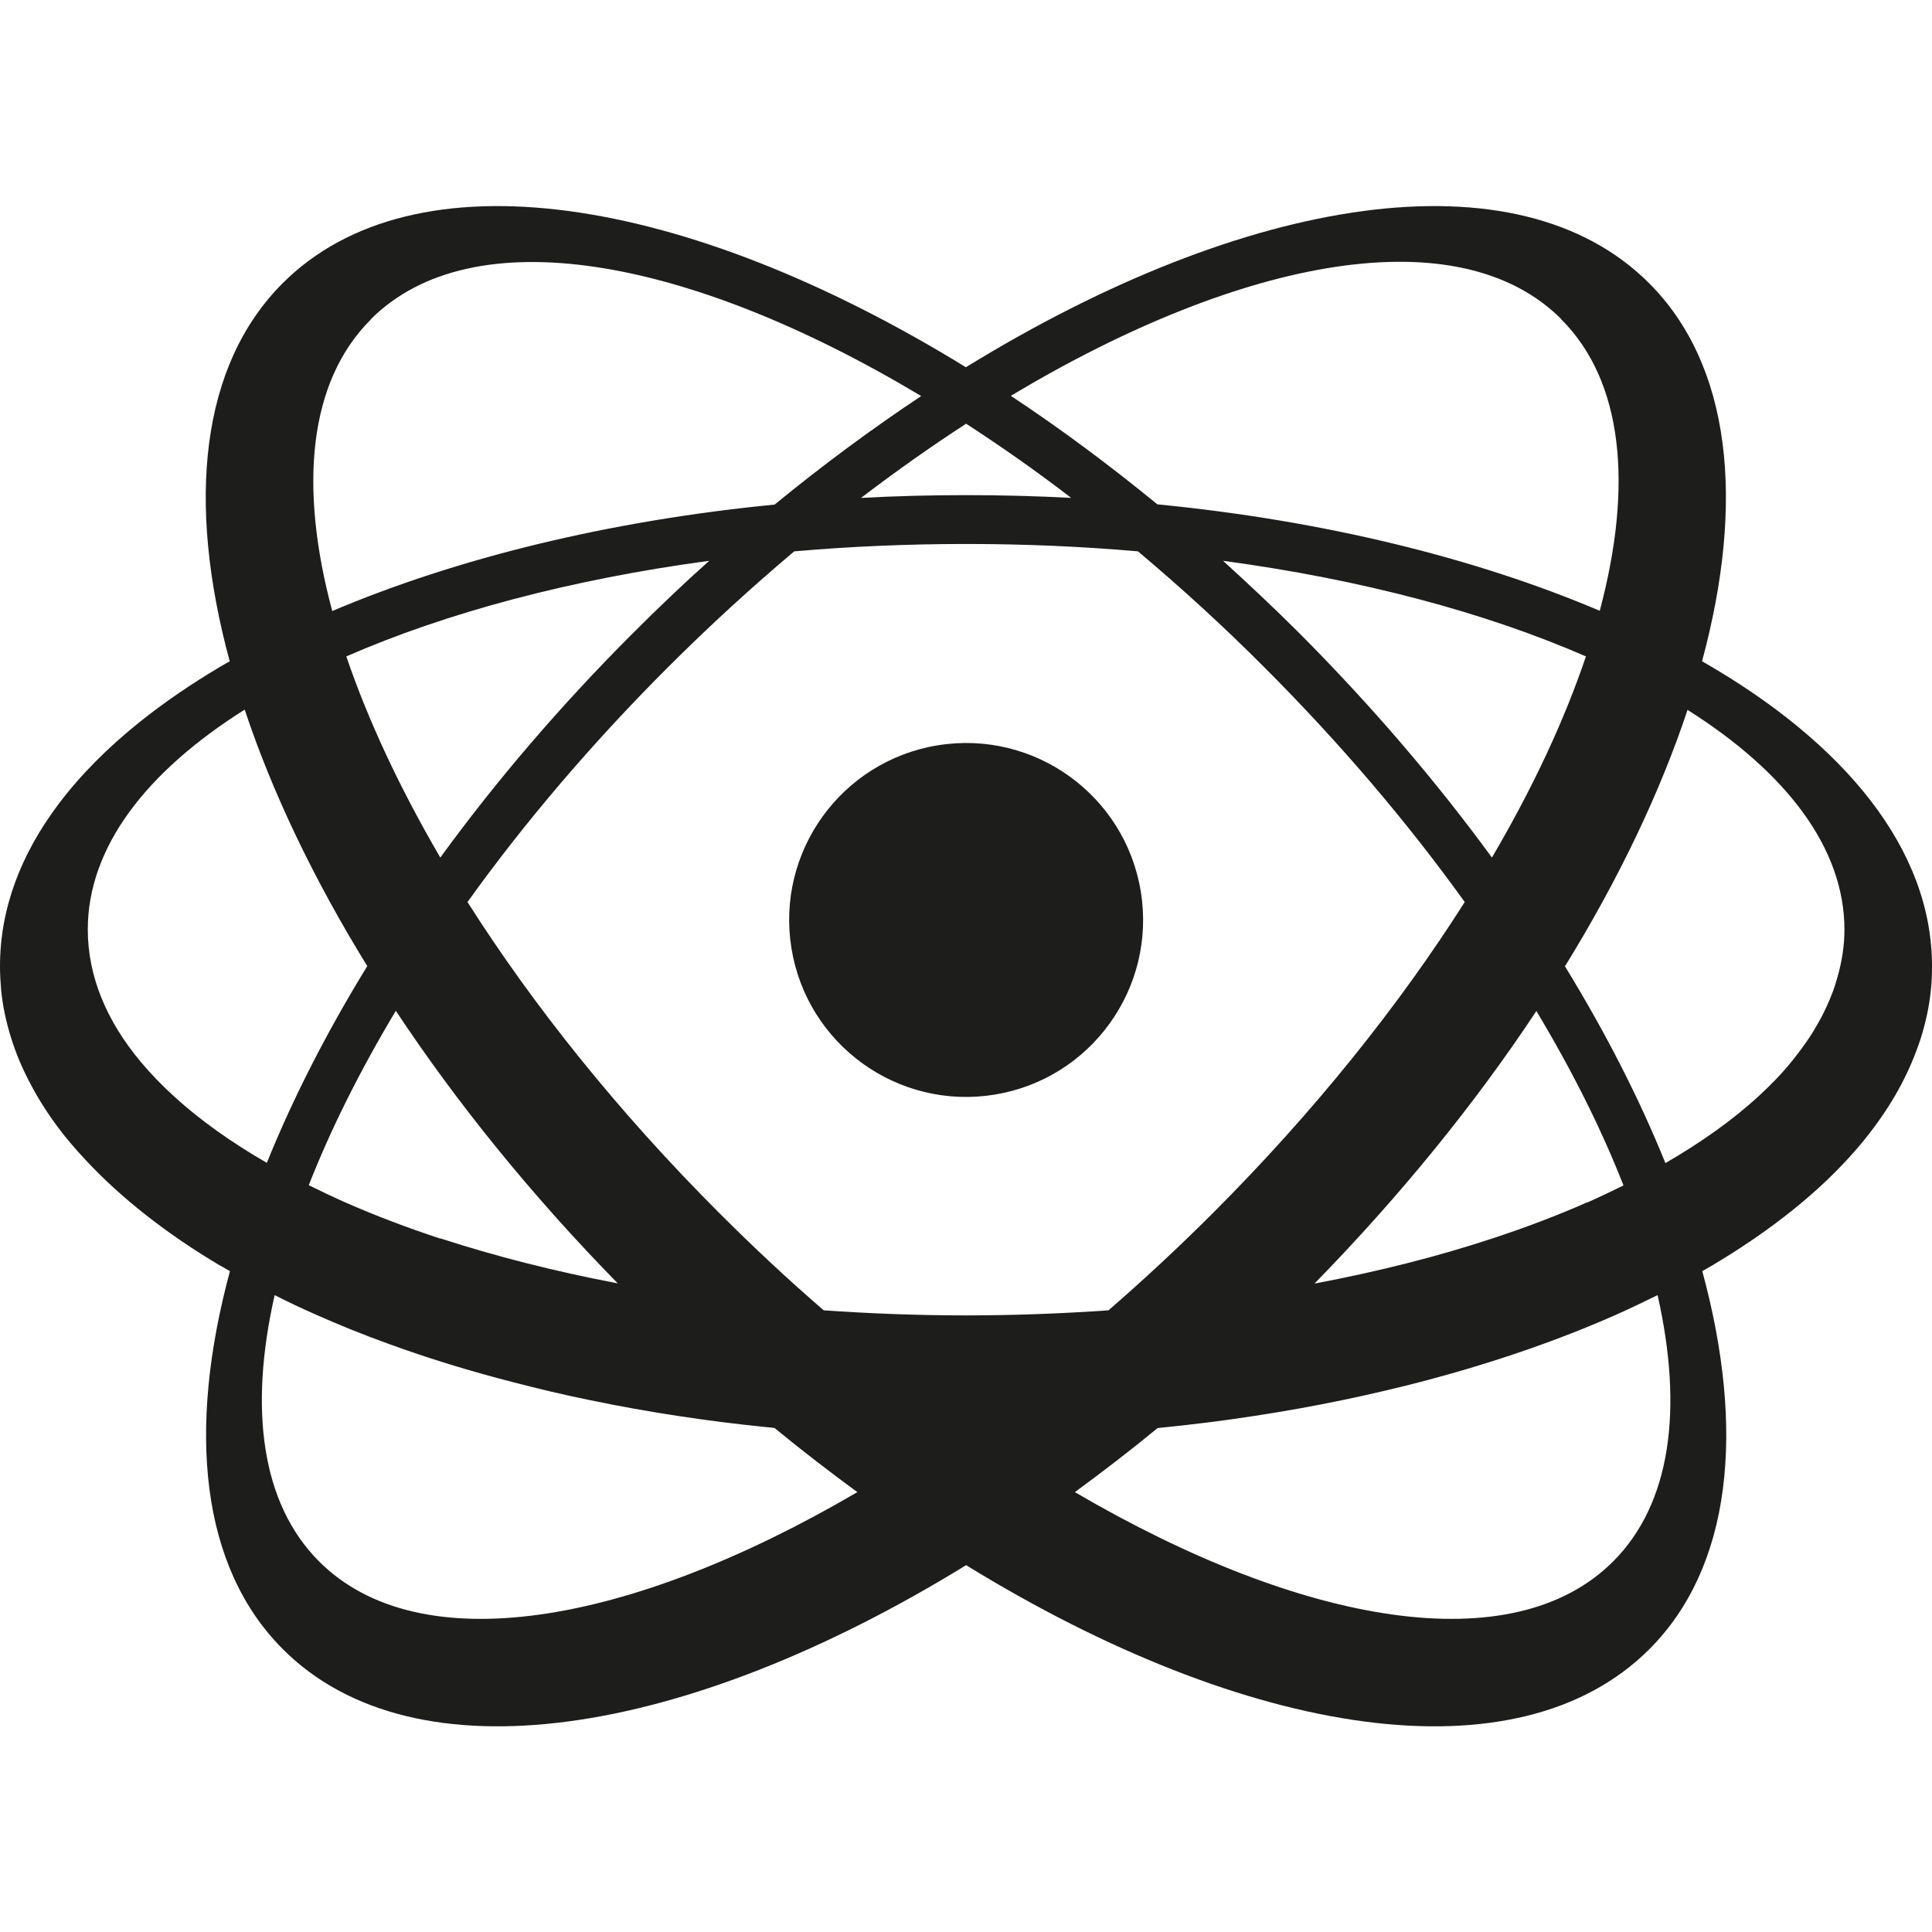
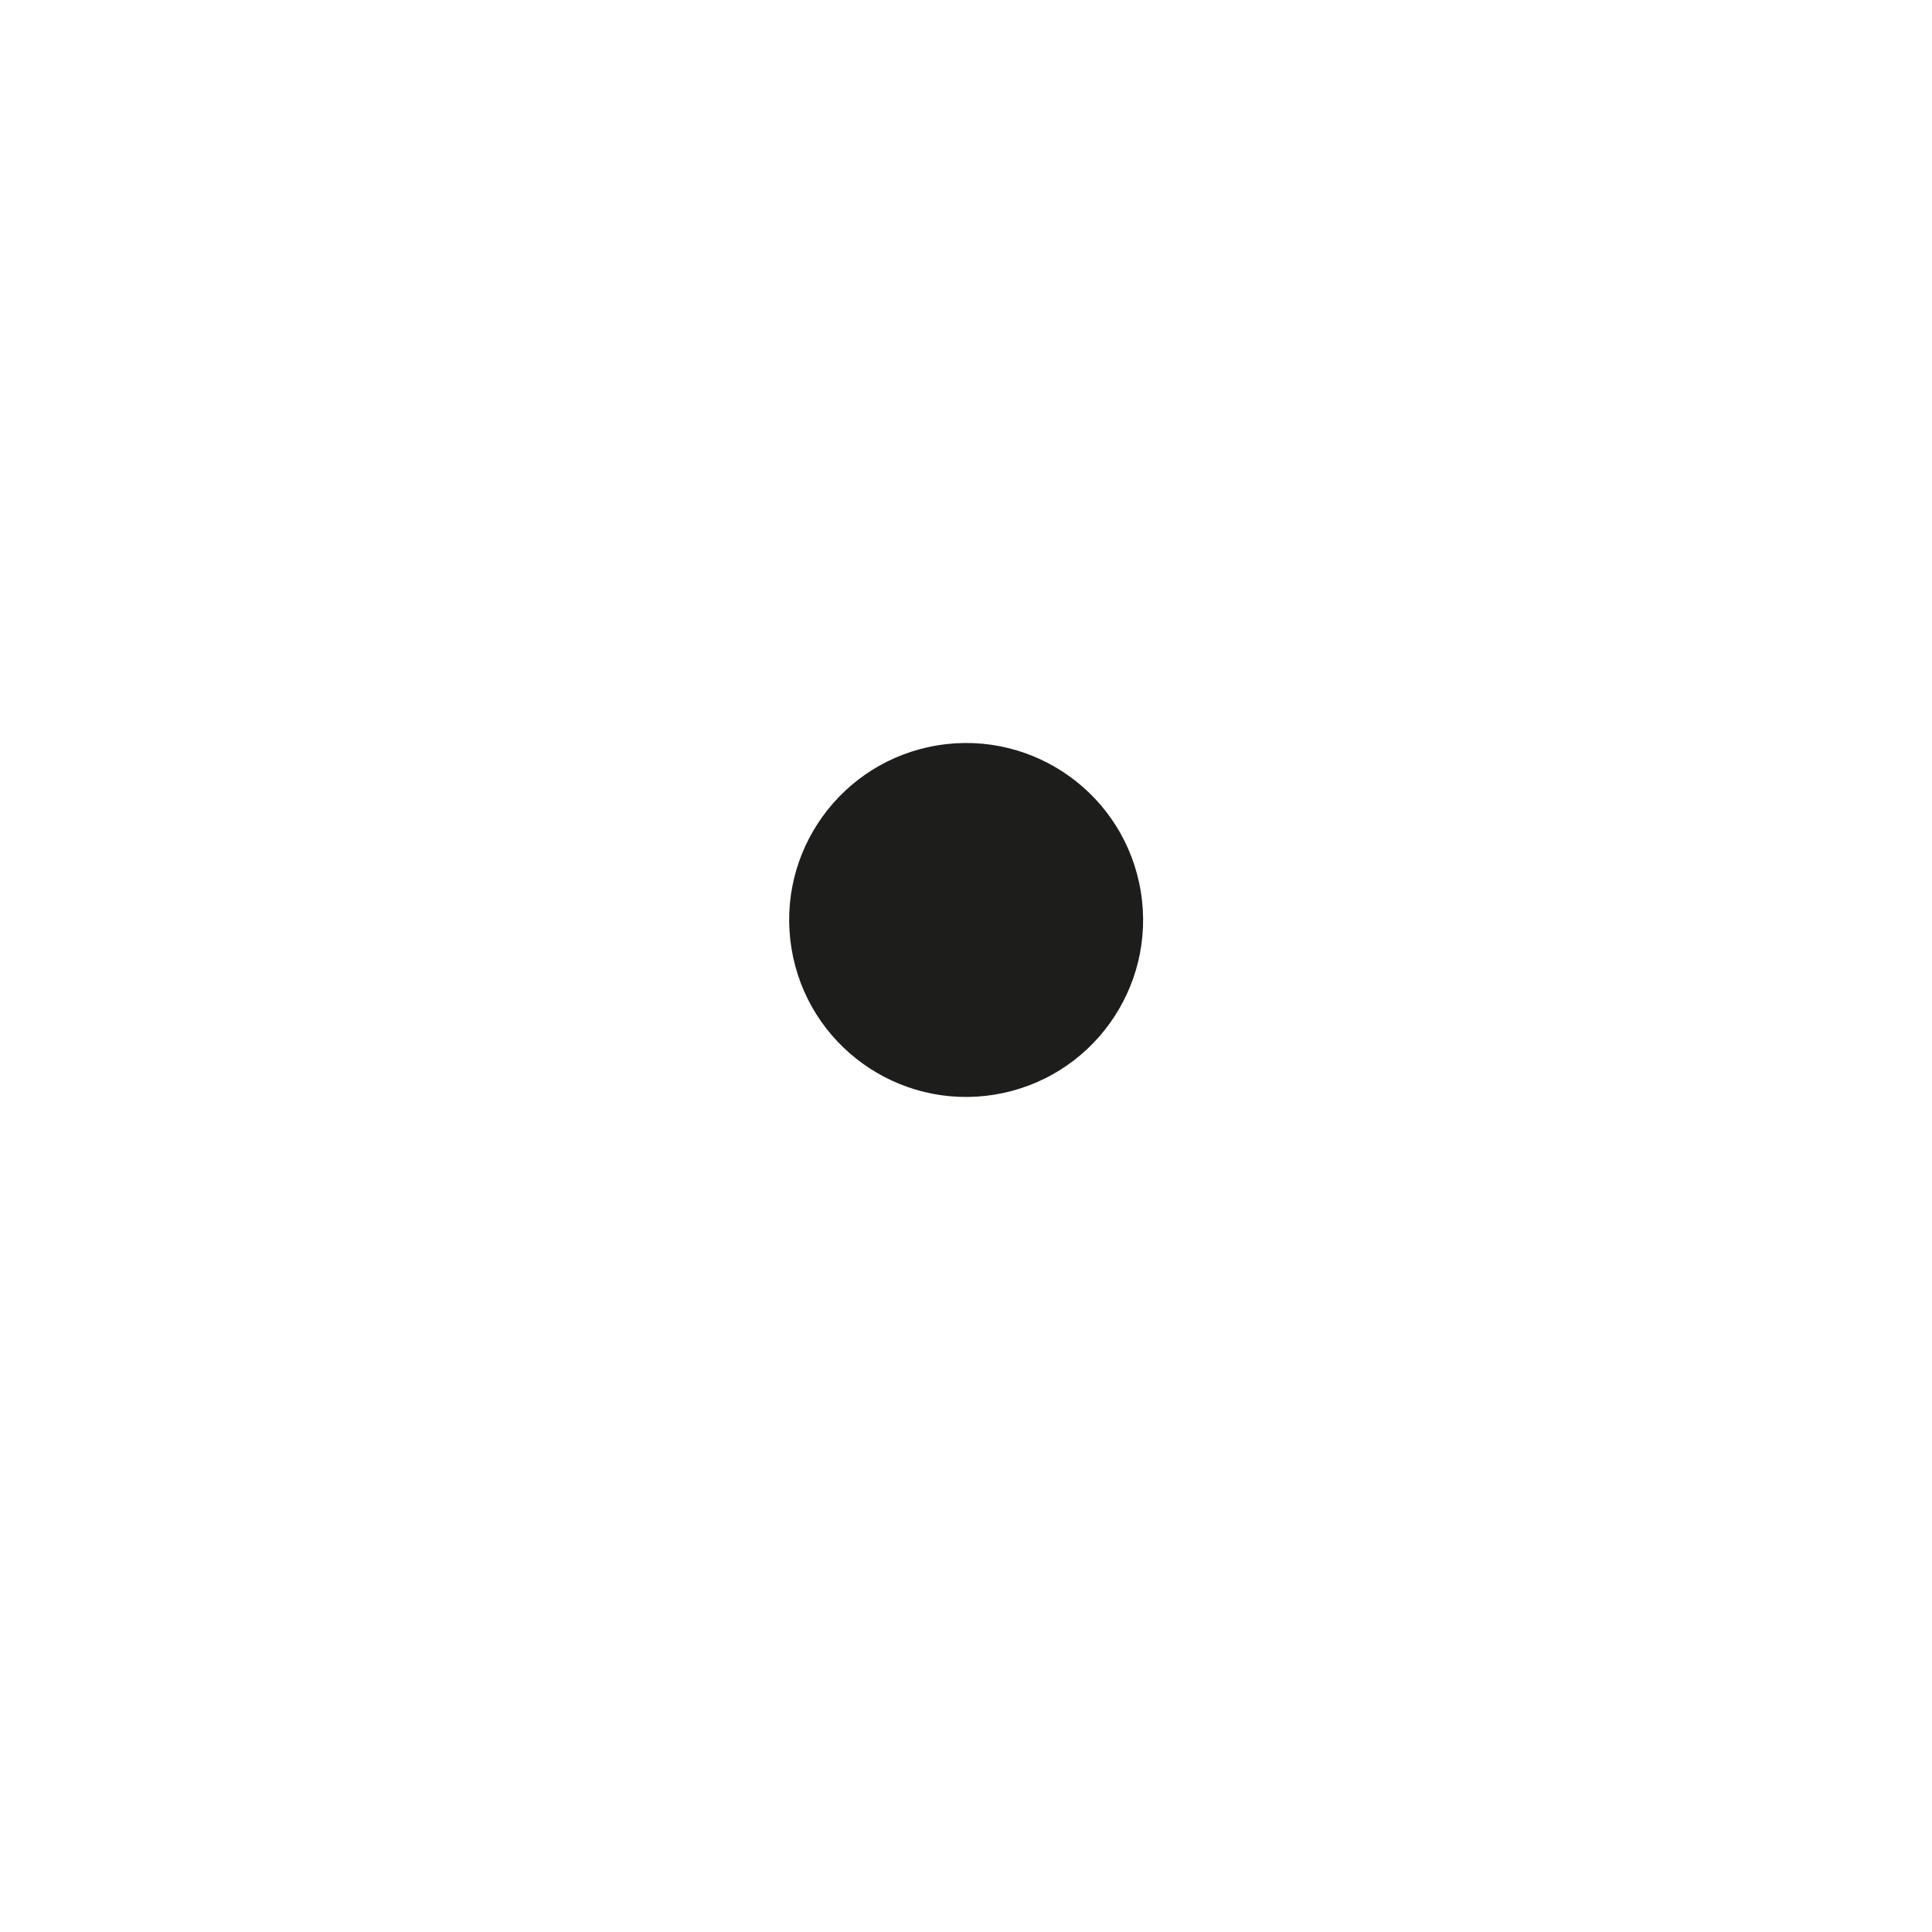
<svg xmlns="http://www.w3.org/2000/svg" width="150" height="150" viewBox="0 0 150 150" fill="none">
-   <path d="M17.138 98.281C17.37 98.424 17.621 98.549 17.853 98.692C14.508 111.071 15.581 121.662 21.968 128.048C32.182 138.263 53.166 134.953 75.009 121.519C96.852 134.953 117.818 138.263 128.05 128.048C134.436 121.662 135.528 111.071 132.165 98.692C132.397 98.549 132.648 98.424 132.88 98.281C137.46 95.562 141.27 92.538 144.115 89.247C144.598 88.692 145.045 88.138 145.456 87.583C146.297 86.456 147.03 85.311 147.639 84.148C148.247 82.986 148.748 81.787 149.141 80.57C149.517 79.354 149.785 78.138 149.911 76.885C149.982 76.259 150 75.633 150 75.007C150 65.973 143.274 57.708 132.147 51.34C135.492 38.961 134.419 28.37 128.032 21.984C117.818 11.769 96.834 15.079 74.991 28.513C53.148 15.079 32.182 11.769 21.95 21.984C15.563 28.37 14.472 38.961 17.835 51.34C17.603 51.483 17.352 51.608 17.12 51.751C14.83 53.111 12.737 54.542 10.859 56.045C8.354 58.048 6.225 60.195 4.544 62.431C1.592 66.349 0 70.588 0 75.007C0 75.633 0.036 76.259 0.089 76.885C0.215 78.138 0.483 79.372 0.859 80.57C1.234 81.787 1.735 82.968 2.361 84.148C2.97 85.311 3.703 86.456 4.544 87.583C5.188 88.442 5.903 89.265 6.673 90.088C9.428 93.039 12.934 95.794 17.12 98.281H17.138ZM10.948 82.467C8.265 79.265 6.816 75.794 6.816 72.163C6.816 65.812 11.324 59.926 18.998 55.096C21.109 61.447 24.311 68.191 28.515 75.007C25.331 80.195 22.719 85.329 20.716 90.284C17.961 88.692 15.546 86.975 13.542 85.15C12.576 84.274 11.717 83.379 10.948 82.467ZM123.238 93.343C120.93 94.363 118.444 95.311 115.814 96.17C111.592 97.565 106.977 98.728 102.057 99.658C108.766 92.789 114.562 85.633 119.284 78.495C122.075 83.147 124.347 87.69 126.047 92.037C125.134 92.485 124.204 92.932 123.238 93.361V93.343ZM34.204 96.17C31.574 95.311 29.105 94.363 26.78 93.343C25.814 92.914 24.884 92.467 23.971 92.019C25.671 87.69 27.943 83.129 30.733 78.478C35.456 85.615 41.252 92.789 47.961 99.64C43.059 98.71 38.444 97.529 34.204 96.152V96.17ZM94.168 94.184C91.503 96.85 88.802 99.354 86.064 101.733C82.469 101.984 78.766 102.127 75.009 102.127C71.252 102.127 67.549 101.984 63.953 101.733C61.217 99.372 58.515 96.85 55.85 94.184C47.978 86.313 41.395 78.066 36.297 70.034C40.68 63.916 45.903 57.762 51.825 51.841C55.063 48.603 58.354 45.597 61.664 42.807C65.975 42.431 70.429 42.234 75.009 42.234C79.589 42.234 84.043 42.431 88.354 42.807C91.664 45.597 94.973 48.603 98.193 51.841C104.132 57.78 109.338 63.934 113.721 70.034C108.623 78.066 102.039 86.313 94.168 94.184ZM34.186 66.581C31.02 61.161 28.569 55.901 26.887 50.964C34.669 47.565 44.293 44.989 55.063 43.54C53.059 45.329 51.091 47.207 49.141 49.157C43.488 54.81 38.479 60.678 34.186 66.581ZM100.877 49.157C98.927 47.207 96.941 45.347 94.955 43.54C105.725 44.989 115.349 47.565 123.131 50.964C121.467 55.901 119.016 61.161 115.832 66.581C111.521 60.678 106.512 54.81 100.877 49.157ZM75.009 38.442C72.254 38.442 69.535 38.513 66.852 38.656C69.571 36.581 72.308 34.649 75.009 32.896C77.71 34.649 80.447 36.563 83.166 38.656C80.483 38.513 77.764 38.442 75.009 38.442ZM24.776 121.232C20.286 116.742 19.32 109.39 21.324 100.553C22.379 101.089 23.471 101.608 24.58 102.091C26.351 102.878 28.211 103.63 30.143 104.327C33.22 105.454 36.494 106.456 39.911 107.333C41.843 107.834 43.792 108.299 45.814 108.71C48.05 109.175 50.358 109.587 52.701 109.944C54.937 110.284 57.209 110.571 59.517 110.803C59.732 110.821 59.928 110.839 60.143 110.875C62.272 112.628 64.419 114.274 66.565 115.848C48.748 126.277 32.522 128.978 24.776 121.232ZM125.242 121.232C117.496 128.978 101.27 126.277 83.453 115.848C85.599 114.274 87.746 112.628 89.875 110.875C92.397 110.624 94.884 110.32 97.317 109.944C99.66 109.587 101.968 109.175 104.204 108.71C106.44 108.245 108.64 107.726 110.751 107.172C116.064 105.758 120.984 104.059 125.438 102.091C126.565 101.59 127.639 101.071 128.694 100.553C130.698 109.408 129.732 116.742 125.242 121.232ZM136.476 85.168C134.472 86.993 132.057 88.71 129.302 90.302C127.299 85.347 124.687 80.213 121.503 75.025C125.707 68.209 128.909 61.465 131.02 55.114C138.694 59.962 143.202 65.848 143.202 72.18C143.202 73.433 143.005 74.649 142.665 75.848C142.54 76.295 142.397 76.76 142.218 77.207C141.986 77.798 141.717 78.388 141.413 78.978C141.199 79.372 140.966 79.766 140.733 80.159C140.411 80.678 140.054 81.179 139.678 81.68C139.123 82.413 138.533 83.129 137.853 83.826C137.424 84.274 136.959 84.721 136.494 85.15L136.476 85.168ZM121.216 24.792C126.029 29.605 126.798 37.708 124.204 47.422C114.598 43.343 102.844 40.427 89.857 39.157C86.082 36.062 82.29 33.254 78.479 30.732C96.673 19.837 113.345 16.903 121.216 24.774V24.792ZM28.784 24.792C36.655 16.921 53.327 19.855 71.521 30.749C67.728 33.272 63.918 36.08 60.143 39.175C47.173 40.445 35.42 43.361 25.796 47.44C23.184 37.726 23.971 29.622 28.784 24.81V24.792Z" fill="#1D1D1B" />
-   <path d="M77.216 84.987C84.706 83.769 89.789 76.71 88.571 69.221C87.352 61.731 80.293 56.648 72.804 57.866C65.315 59.085 60.231 66.144 61.45 73.633C62.668 81.122 69.727 86.206 77.216 84.987Z" fill="#1D1D1B" />
+   <path d="M77.216 84.987C84.706 83.769 89.789 76.71 88.571 69.221C87.352 61.731 80.293 56.648 72.804 57.866C65.315 59.085 60.231 66.144 61.45 73.633C62.668 81.122 69.727 86.206 77.216 84.987" fill="#1D1D1B" />
</svg>